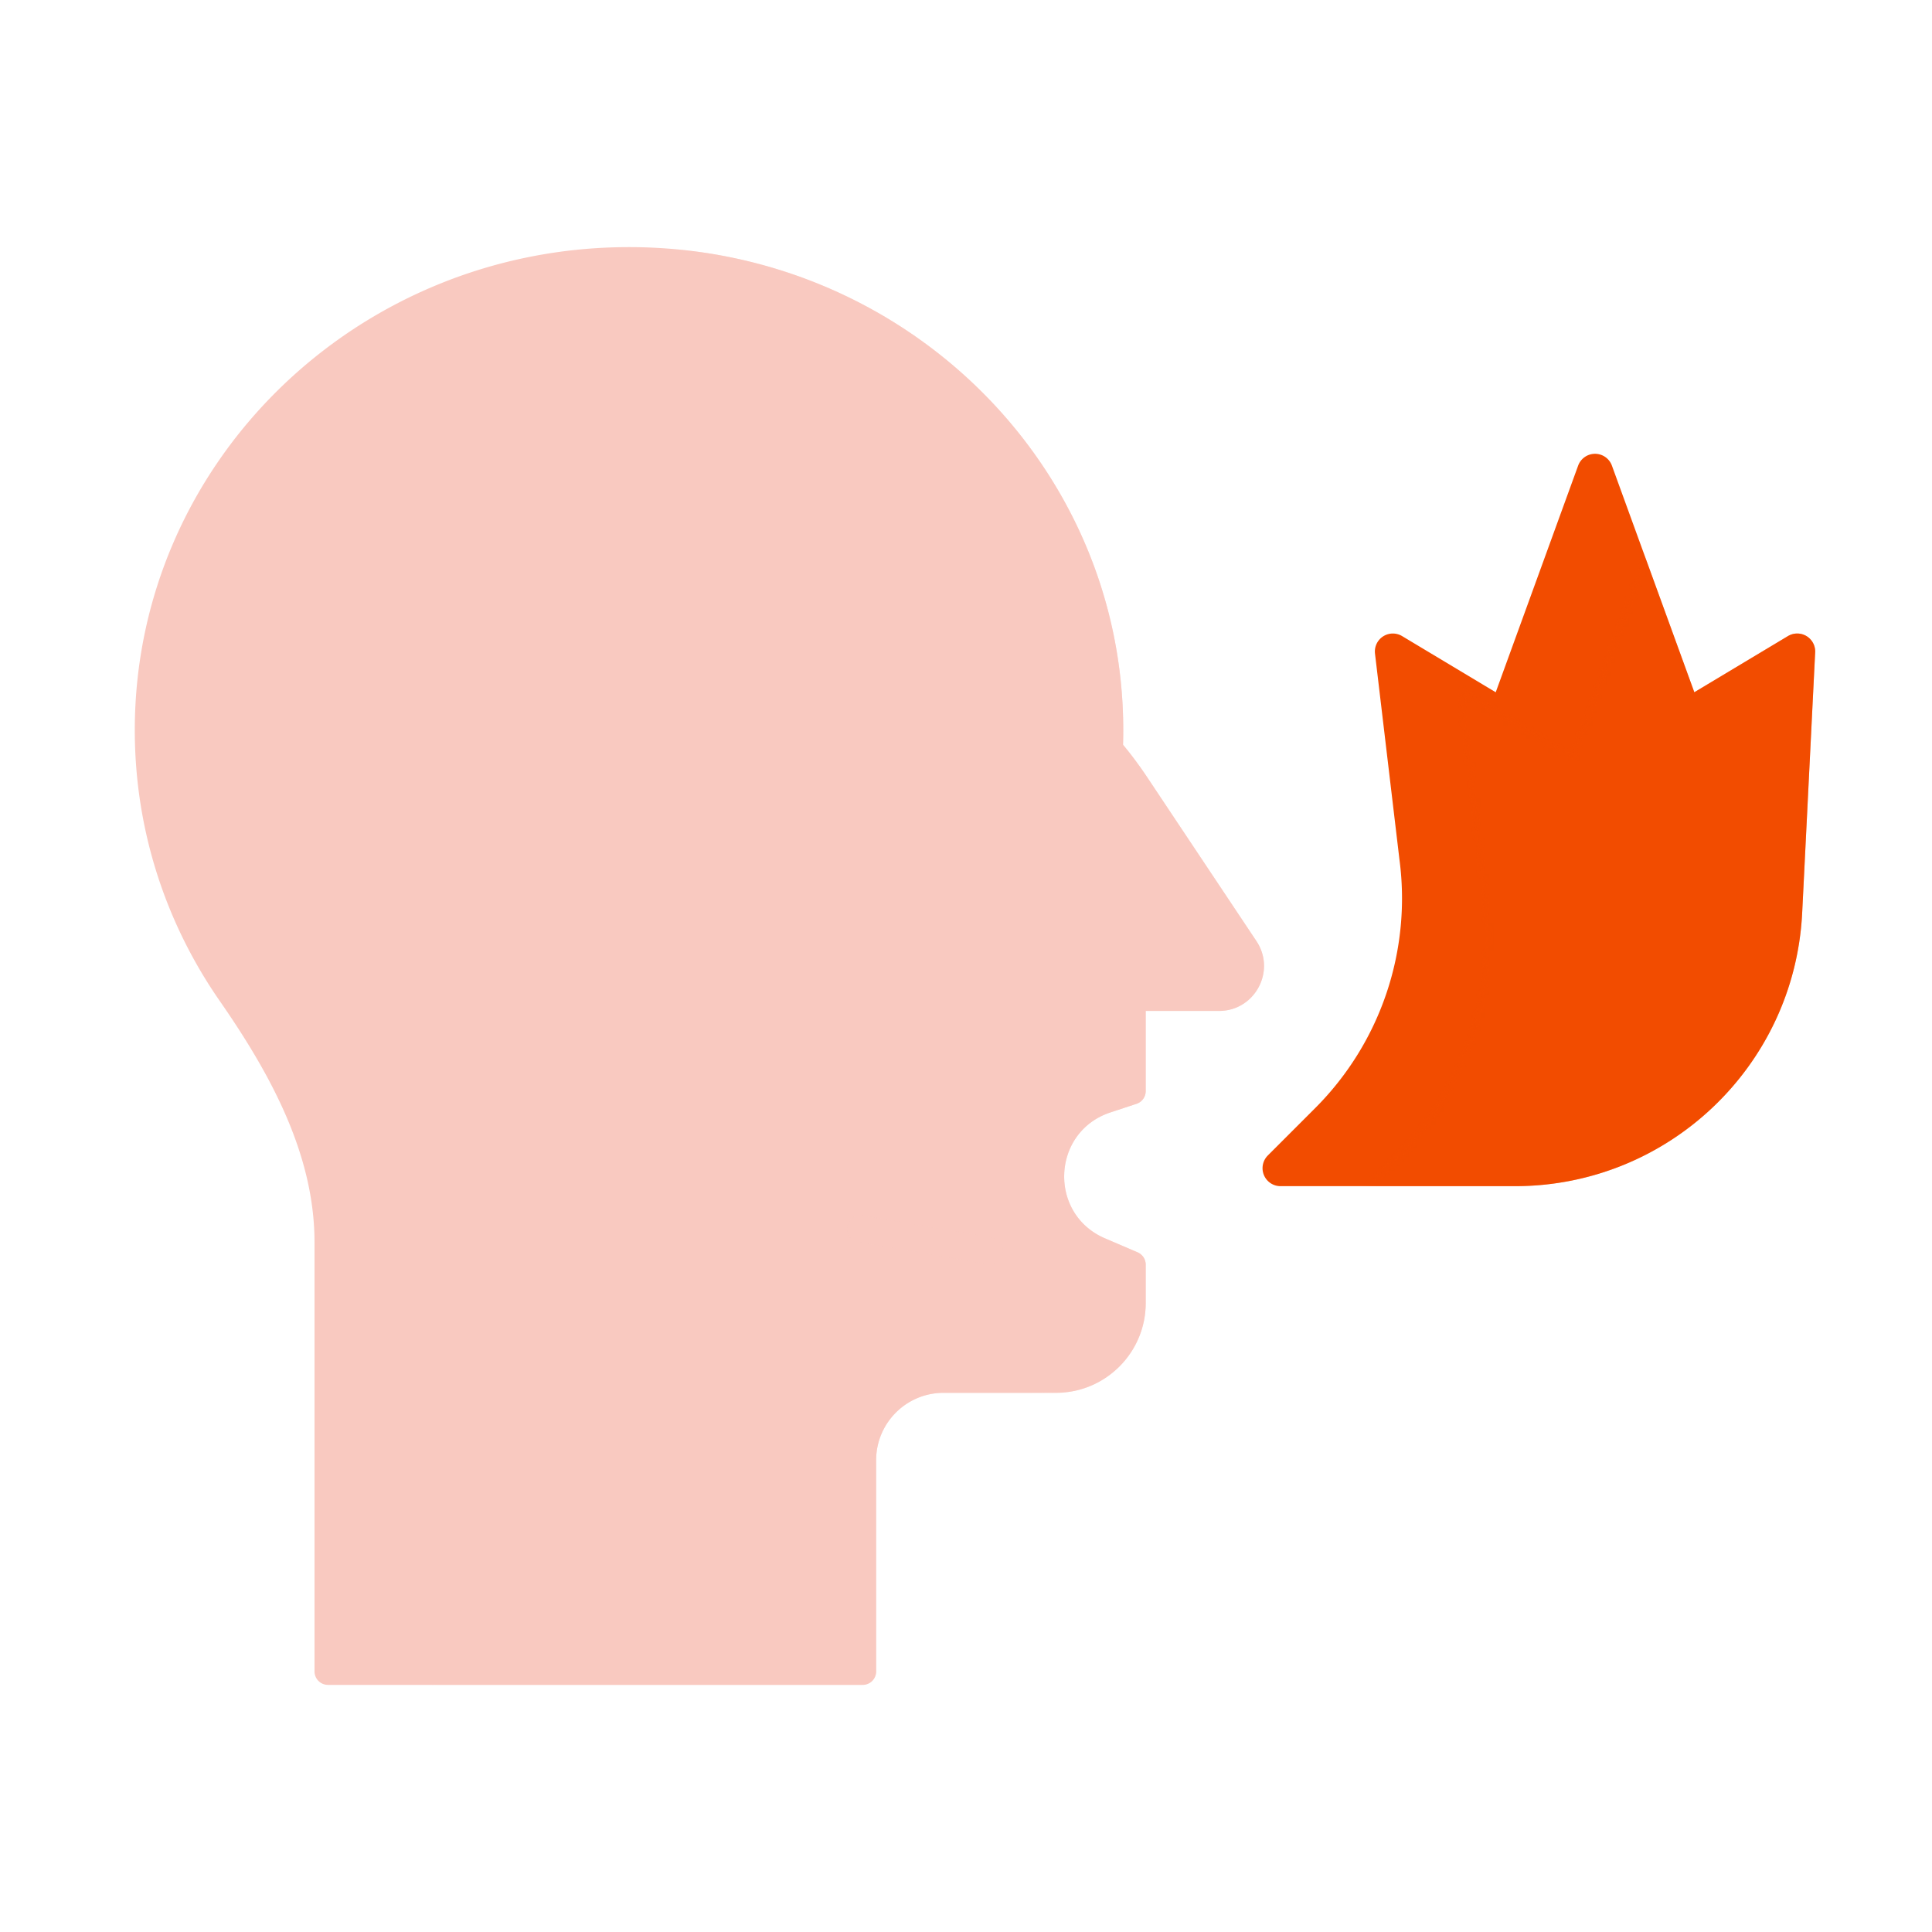
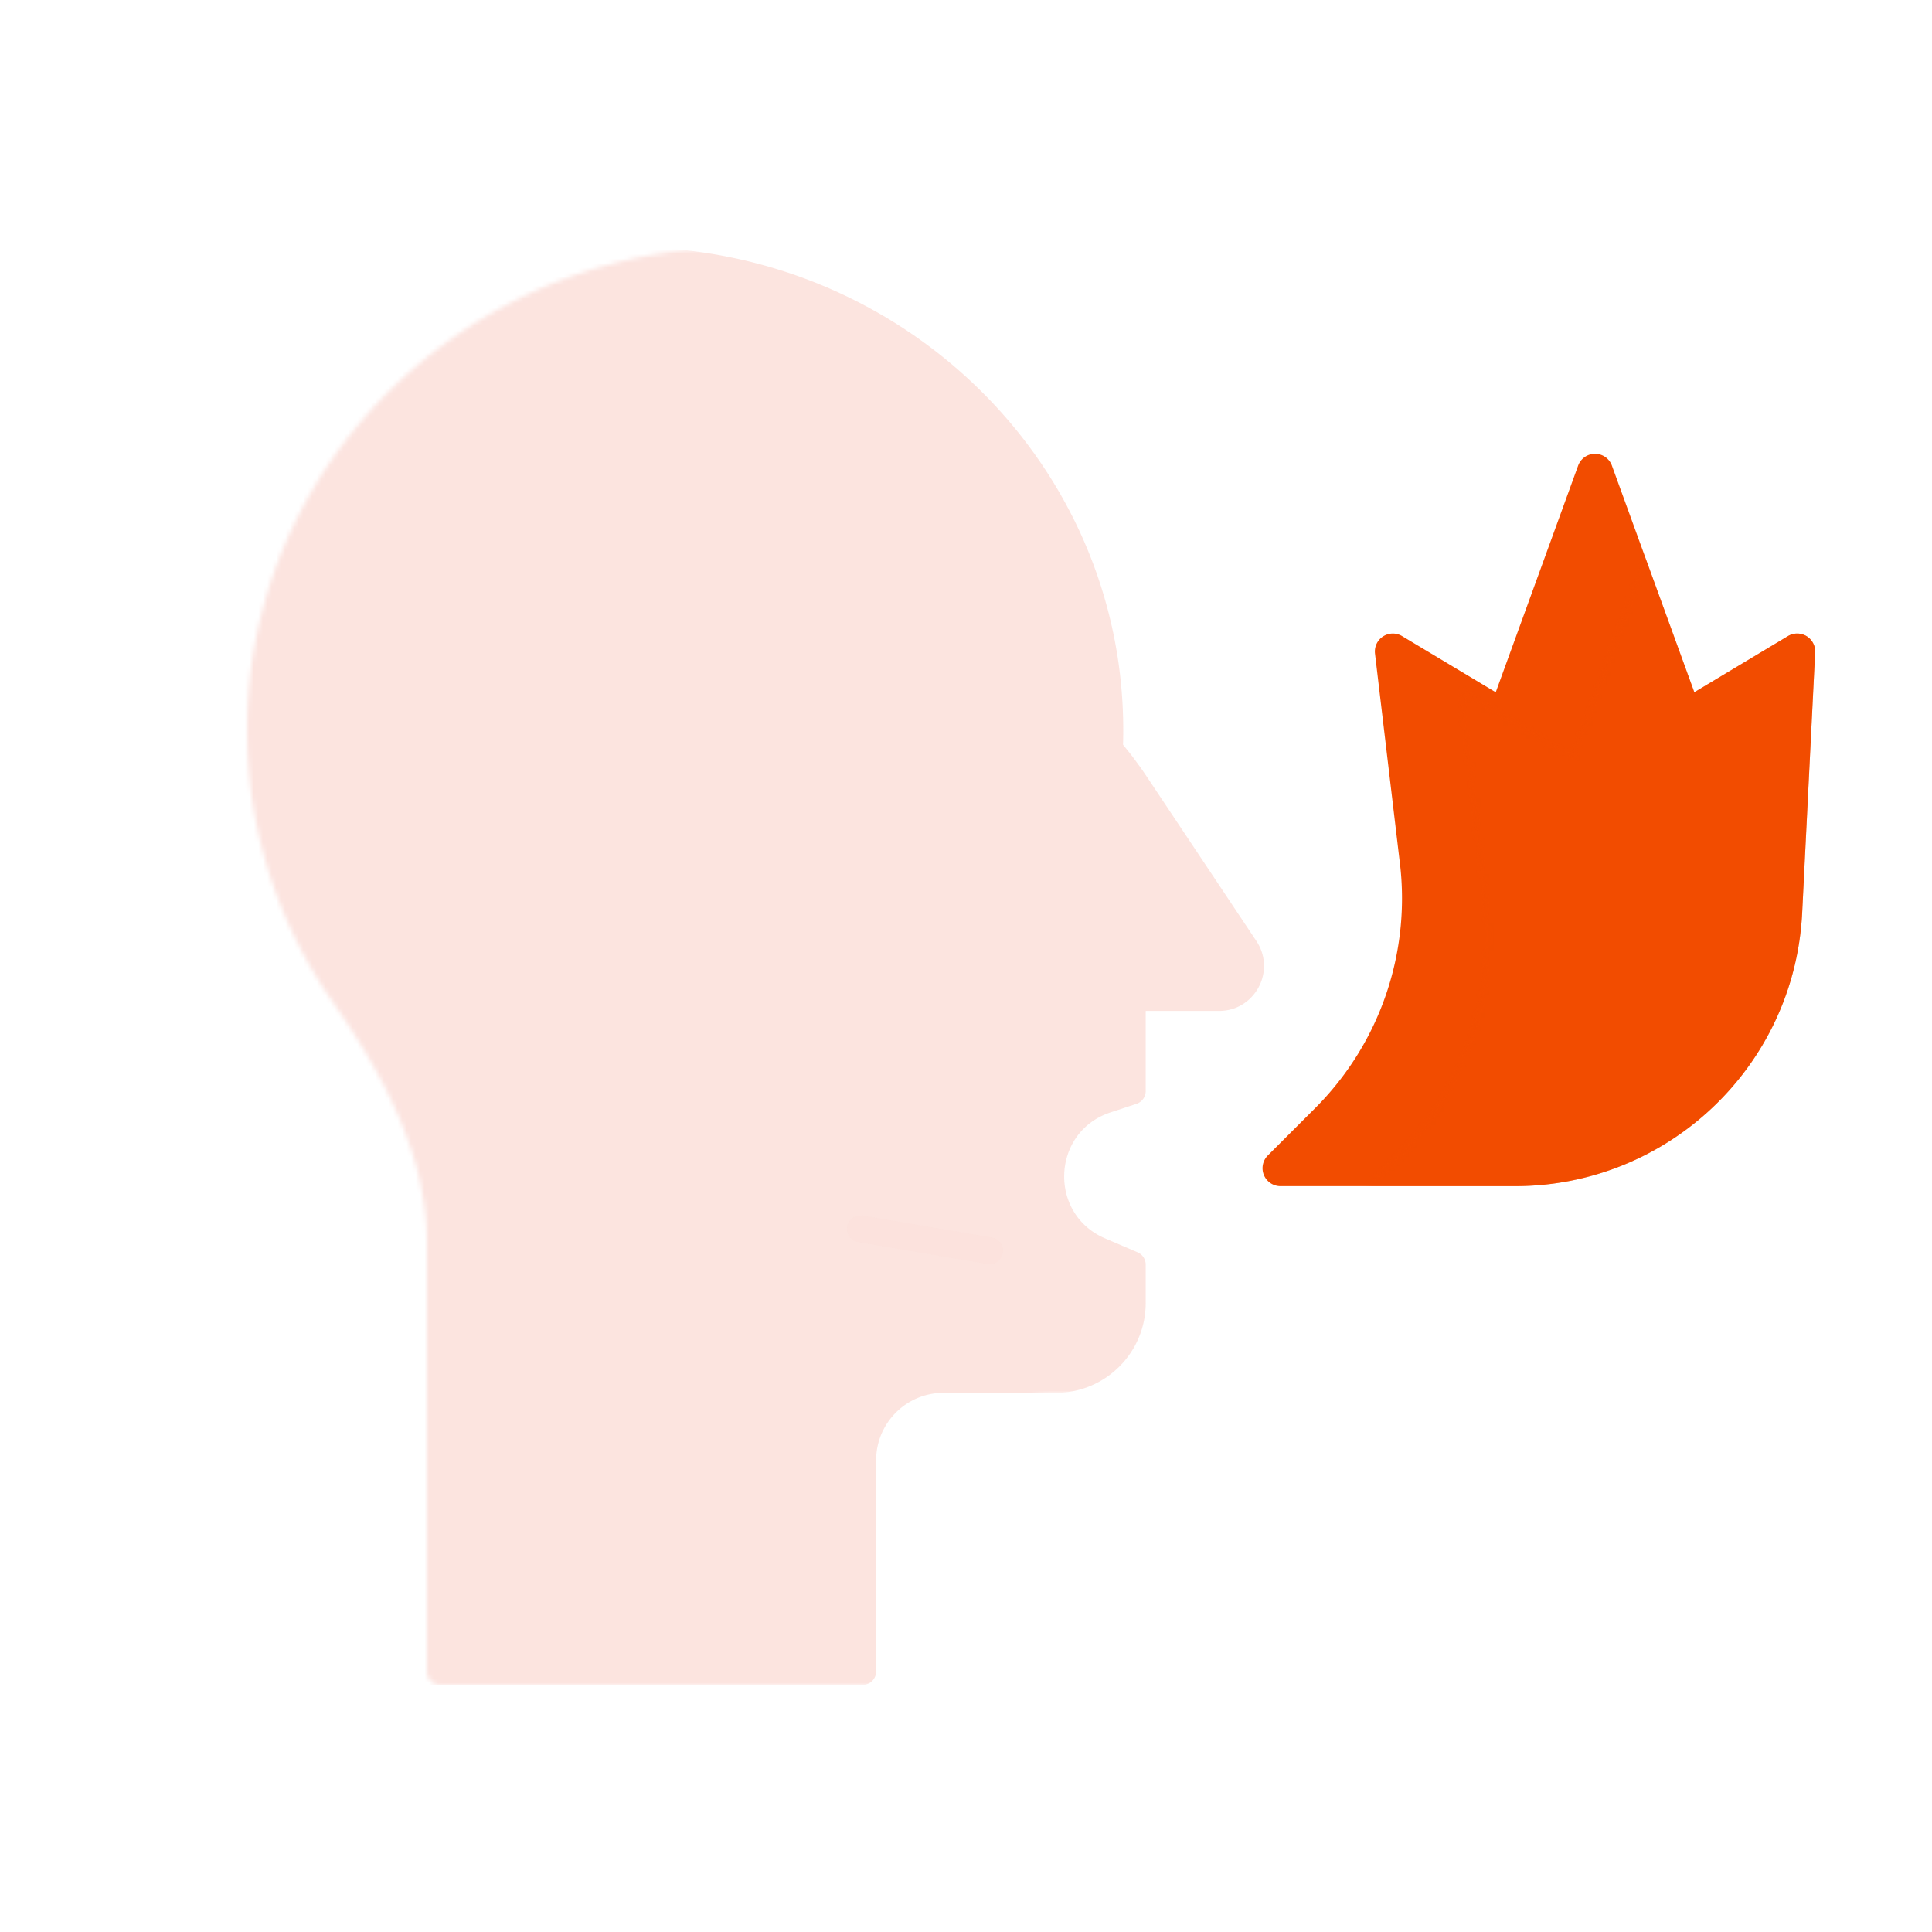
<svg xmlns="http://www.w3.org/2000/svg" xmlns:xlink="http://www.w3.org/1999/xlink" width="430" height="430" style="width:100%;height:100%;transform:translate3d(0,0,0);content-visibility:visible" viewBox="0 0 430 430">
  <defs>
    <filter id="a" width="100%" height="100%" x="0%" y="0%" filterUnits="objectBoundingBox">
      <feComponentTransfer in="SourceGraphic">
        <feFuncA tableValues="1.0 0.0" type="table" />
      </feComponentTransfer>
    </filter>
    <filter id="c" width="100%" height="100%" x="0%" y="0%" filterUnits="objectBoundingBox">
      <feComponentTransfer in="SourceGraphic">
        <feFuncA tableValues="1.0 0.0" type="table" />
      </feComponentTransfer>
    </filter>
    <filter id="e" width="100%" height="100%" x="0%" y="0%" filterUnits="objectBoundingBox">
      <feComponentTransfer in="SourceGraphic">
        <feFuncA tableValues="1.0 0.0" type="table" />
      </feComponentTransfer>
    </filter>
    <filter id="g" width="100%" height="100%" x="0%" y="0%" filterUnits="objectBoundingBox">
      <feComponentTransfer in="SourceGraphic">
        <feFuncA tableValues="1.0 0.0" type="table" />
      </feComponentTransfer>
    </filter>
    <filter id="i" width="100%" height="100%" x="0%" y="0%" filterUnits="objectBoundingBox">
      <feComponentTransfer in="SourceGraphic">
        <feFuncA tableValues="1.0 0.0" type="table" />
      </feComponentTransfer>
    </filter>
    <path id="b" style="display:none" />
-     <path id="d" style="display:none" />
    <path id="f" style="display:none" />
    <path id="h" fill="#F24C00" d="M54.594 20.768 61.5-53l-49-24.5-20 55-25-15 5.428 45.711A69.998 69.998 0 0 1-46.96 66.96L-57.5 77.5h52.184c31.867 0 58.174-24.912 59.91-56.732z" style="display:block" transform="translate(357.5 191)" />
    <path id="j" fill="#F9C9C0" d="M94.334-52.5c0 1.089-.016 2.173-.049 3.254a85.18 85.18 0 0 1 5.283 7.096L123.97-5.547C128.4 1.099 123.636 10 115.649 10H99.334v17.83a3 3 0 0 1-2.061 2.849l-5.783 1.907c-13.122 4.326-13.912 22.59-1.212 28.033l7.238 3.102a3 3 0 0 1 1.818 2.757V75c0 11.046-8.954 20-20 20h-25c-8.284 0-15 6.716-15 15v47a3 3 0 0 1-3 3h-119a3 3 0 0 1-3-3V61.497c0-19.648-9.899-37.589-21.101-53.73-11.93-17.189-18.899-37.933-18.899-60.267 0-59.371 49.249-107.5 110-107.5s110 48.129 110 107.5z" style="display:block" transform="translate(180.666 215)" />
    <mask id="r" mask-type="alpha">
      <g filter="url(#a)">
        <path fill="#fff" d="M0 0h430v430H0z" opacity="0" />
        <use xlink:href="#b" />
      </g>
    </mask>
    <mask id="q" mask-type="alpha">
      <g filter="url(#c)">
        <path fill="#fff" d="M0 0h430v430H0z" opacity="0" />
        <use xlink:href="#d" />
      </g>
    </mask>
    <mask id="o" mask-type="alpha">
      <g filter="url(#e)">
        <path fill="#fff" d="M0 0h430v430H0z" opacity="0" />
        <use xlink:href="#f" />
      </g>
    </mask>
    <mask id="n" mask-type="alpha">
      <g filter="url(#g)">
        <path fill="#fff" d="M0 0h430v430H0z" opacity="0" />
        <use xlink:href="#h" />
      </g>
    </mask>
    <mask id="m" mask-type="alpha">
      <g filter="url(#i)">
-         <path fill="#fff" d="M0 0h430v430H0z" opacity="0" />
+         <path fill="#fff" d="M0 0h430H0z" opacity="0" />
        <use xlink:href="#j" />
      </g>
    </mask>
    <clipPath id="k">
      <path d="M0 0h430v430H0z" />
    </clipPath>
    <clipPath id="p">
      <path d="M0 0h430v430H0z" />
    </clipPath>
    <clipPath id="l">
      <path d="M0 0h430v430H0z" />
    </clipPath>
  </defs>
  <g clip-path="url(#k)">
    <g clip-path="url(#l)" style="display:block">
-       <path fill="#F9C9C0" d="M94.334-52.5c0 1.089-.016 2.173-.049 3.254a85.18 85.18 0 0 1 5.283 7.096L123.97-5.547C128.4 1.099 123.636 10 115.649 10H99.334v17.83a3 3 0 0 1-2.061 2.849l-5.783 1.907c-13.122 4.326-13.912 22.59-1.212 28.033l7.238 3.102a3 3 0 0 1 1.818 2.757V75c0 11.046-8.954 20-20 20h-25c-8.284 0-15 6.716-15 15v47a3 3 0 0 1-3 3h-119a3 3 0 0 1-3-3V61.497c0-19.648-9.899-37.589-21.101-53.73-11.93-17.189-18.899-37.933-18.899-60.267 0-59.371 49.249-107.5 110-107.5s110 48.129 110 107.5z" class="secondary" style="display:block" transform="translate(155.666 215)" />
      <g mask="url(#m)" opacity=".5" style="mix-blend-mode:multiply;display:block">
        <path fill="#F9C9C0" d="M250 162.5c0 1.089-.016 2.173-.049 3.254a85.18 85.18 0 0 1 5.283 7.096l24.402 36.603c4.43 6.646-.334 15.547-8.321 15.547H255v17.83a3 3 0 0 1-2.061 2.849l-5.783 1.907c-13.122 4.326-13.912 22.59-1.212 28.033l7.238 3.102a3 3 0 0 1 1.818 2.757V290c0 11.046-8.954 20-20 20h-25c-8.284 0-15 6.716-15 15v47a3 3 0 0 1-3 3H73a3 3 0 0 1-3-3v-95.503c0-19.648-9.899-37.589-21.101-53.73C36.969 205.578 30 184.834 30 162.5 30 103.129 79.249 55 140 55s110 48.129 110 107.5z" class="secondary" opacity="1" />
      </g>
      <g style="display:block">
        <path fill="none" stroke="#F24C00" stroke-linejoin="round" stroke-width="8" d="M397.094 203.268 400 145l-25 15-20-55-20 55-25-15 5.428 45.711a69.998 69.998 0 0 1-19.888 58.749L285 260h52.184c31.867 0 58.174-24.912 59.91-56.732z" class="primary" />
        <path fill="#F24C00" d="M397.094 203.268 400 145l-25 15-20-55-20 55-25-15 5.428 45.711a69.998 69.998 0 0 1-19.888 58.749L285 260h52.184c31.867 0 58.174-24.912 59.91-56.732z" class="primary" />
      </g>
      <g opacity=".4" style="mix-blend-mode:multiply;display:block">
        <g mask="url(#n)" opacity="1">
          <path fill="none" stroke="#F24C00" stroke-linejoin="round" stroke-width="8" d="M397.094 203.268 400 145l-25 15-20-55-20 55-25-15 5.428 45.711a69.998 69.998 0 0 1-19.888 58.749L285 260h52.184c31.867 0 58.174-24.912 59.91-56.732z" class="primary" />
          <path fill="#F24C00" d="M397.094 203.268 400 145l-25 15-20-55-20 55-25-15 5.428 45.711a69.998 69.998 0 0 1-19.888 58.749L285 260h52.184c31.867 0 58.174-24.912 59.91-56.732z" class="primary" />
        </g>
      </g>
      <g style="display:none">
-         <path fill="none" class="primary" />
        <path class="primary" />
      </g>
      <g mask="url(#o)" style="mix-blend-mode:multiply;display:none">
        <path fill="none" class="primary" />
        <path class="primary" />
      </g>
      <path fill="none" class="primary" style="display:none" />
      <path fill="none" class="primary" style="display:none" />
      <path fill="none" stroke="#F24C00" stroke-linecap="round" stroke-linejoin="round" stroke-width="7" d="M0 0" class="primary" style="display:block" transform="translate(339 53)" />
      <path fill="none" class="primary" style="display:none" />
      <g opacity=".08" style="mix-blend-mode:multiply;display:block">
        <path fill="none" stroke="#F9C9C0" stroke-linecap="round" stroke-linejoin="round" stroke-width="6" d="m191.5 273.5 28.75 4.875" class="secondary" opacity="1" />
      </g>
    </g>
    <g clip-path="url(#p)" style="display:none">
      <path class="secondary" style="display:none" />
      <g mask="url(#q)" style="mix-blend-mode:multiply;display:none">
        <path class="secondary" />
      </g>
      <g style="display:none">
        <path fill="none" class="primary" />
        <path class="primary" />
      </g>
      <g mask="url(#r)" style="mix-blend-mode:multiply;display:none">
-         <path fill="none" class="primary" />
        <path class="primary" />
      </g>
    </g>
  </g>
</svg>